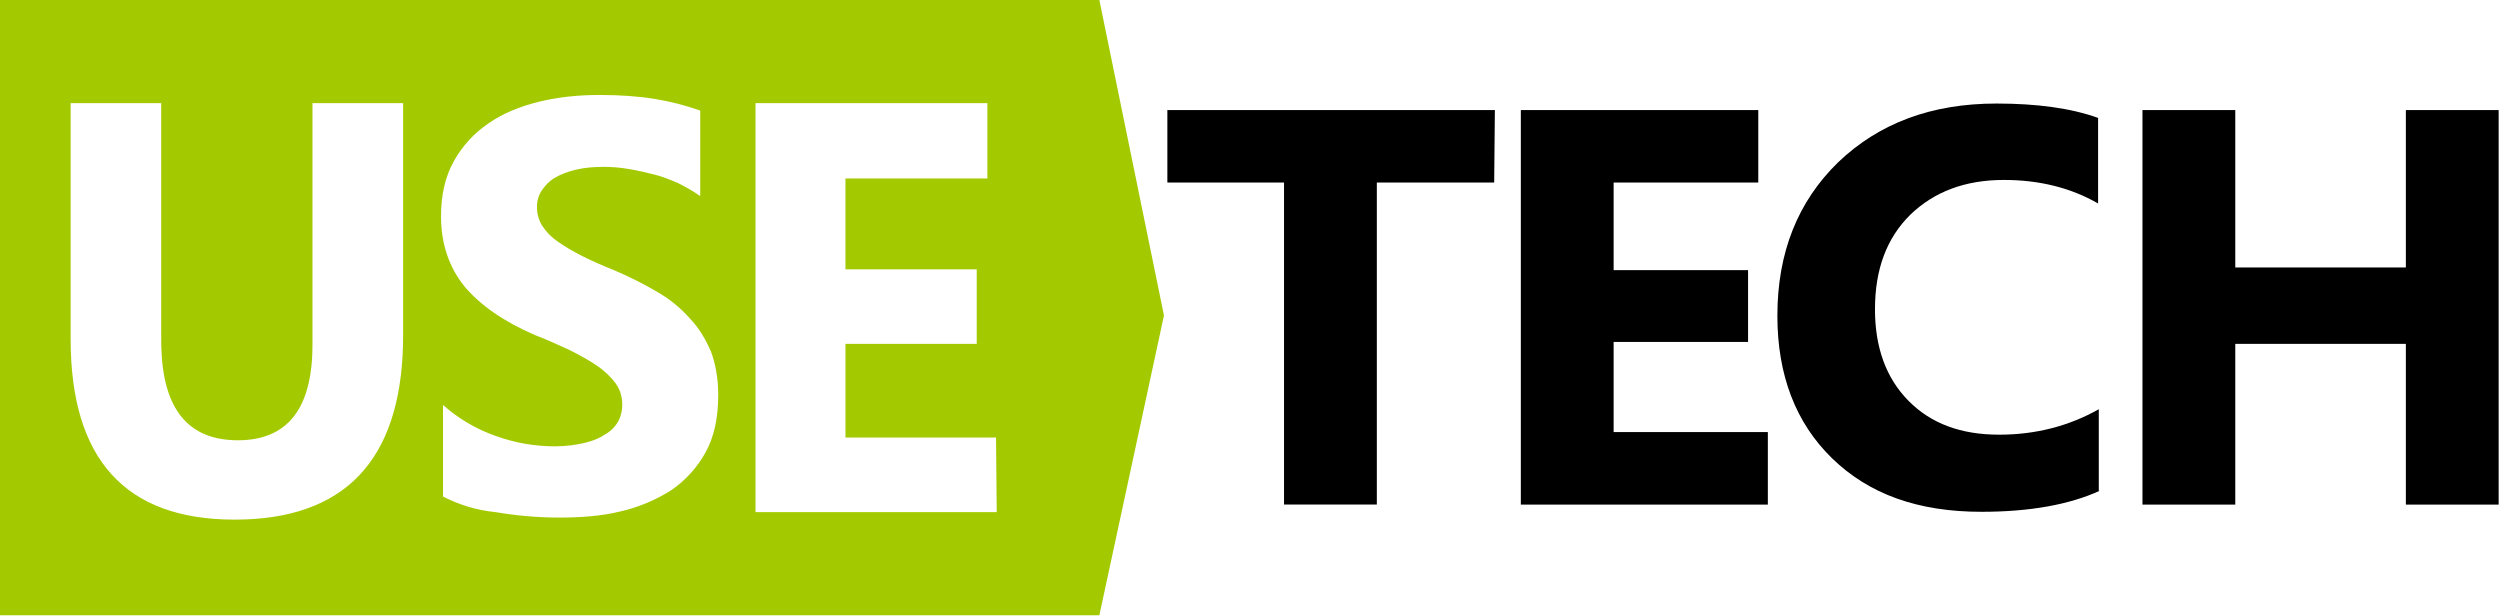
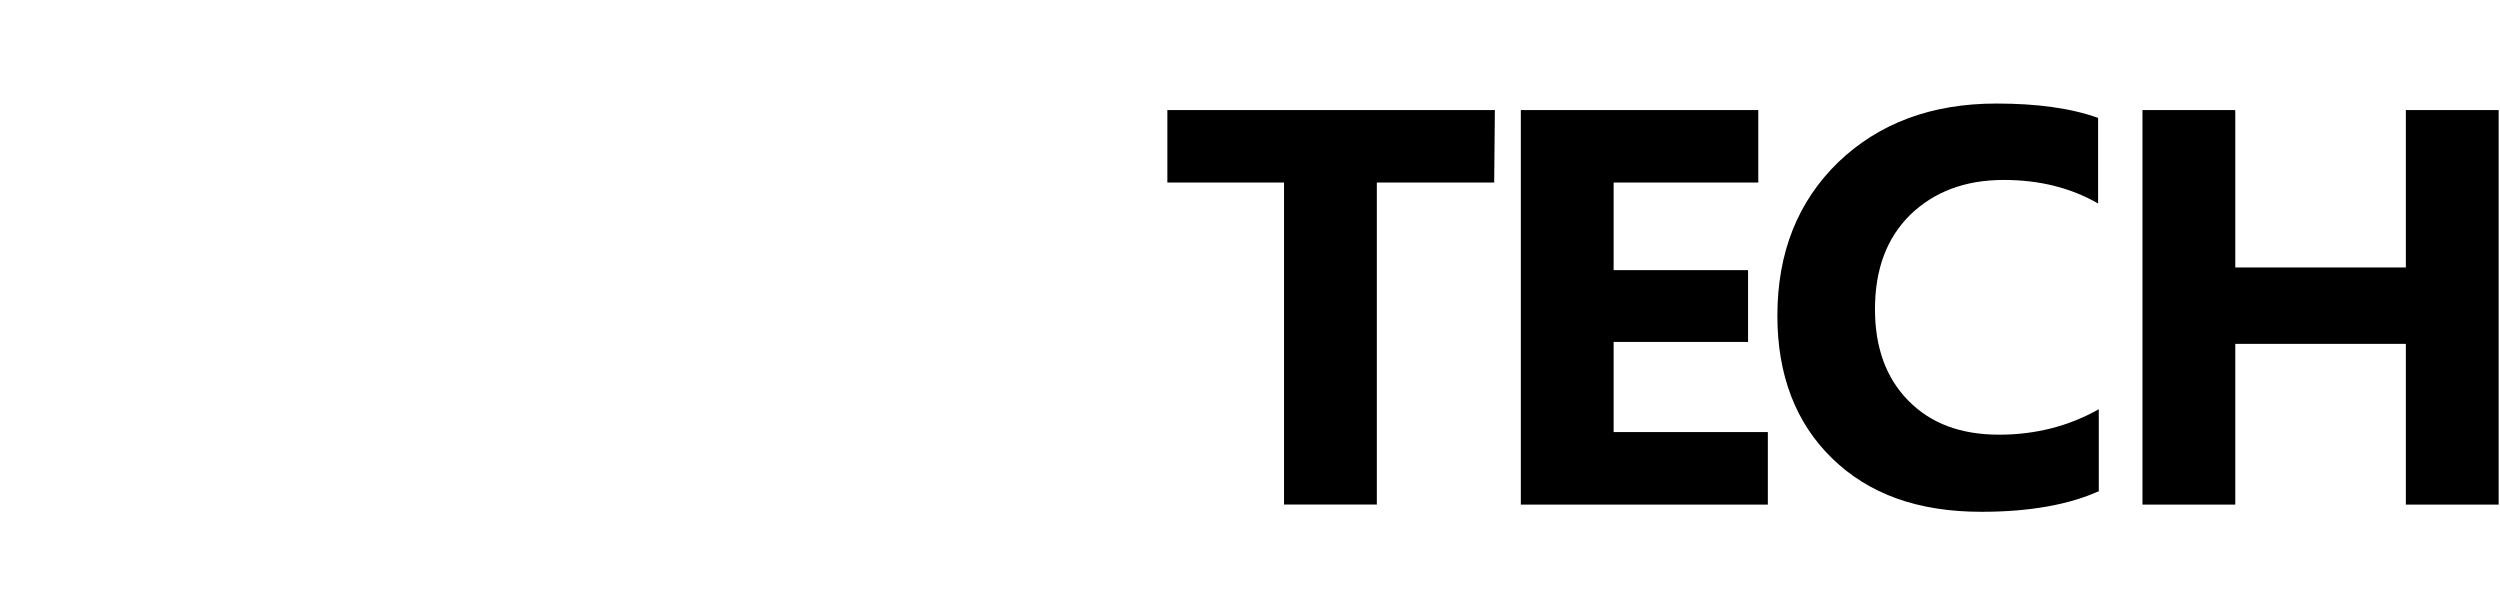
<svg xmlns="http://www.w3.org/2000/svg" width="272" height="67" viewBox="0 0 272 67" fill="none">
-   <path d="M119.61 0L126.64 34.319L119.61 66.941H0V0H119.61ZM17.537 11.22H7.686V36.901C7.686 49.964 13.63 56.535 25.521 56.535C37.457 56.535 43.543 50.154 43.849 37.472L43.86 36.457V11.22H33.998V37.491C33.998 44.431 31.312 47.901 25.879 47.901C20.51 47.901 17.757 44.554 17.555 37.868L17.54 37.047V11.223L17.537 11.22ZM65.236 10.332C62.919 10.332 60.743 10.556 58.639 11.07C56.538 11.589 54.725 12.324 53.132 13.432C51.568 14.495 50.277 15.911 49.363 17.566C48.419 19.264 47.983 21.256 47.983 23.544C47.983 26.495 48.852 29.077 50.52 31.144C52.259 33.211 54.796 34.983 58.206 36.457C59.583 36.976 60.818 37.566 61.975 38.084C63.132 38.674 64.076 39.188 64.945 39.782C65.818 40.371 66.471 41.035 66.975 41.7C67.486 42.438 67.702 43.173 67.702 44.061C67.702 44.651 67.557 45.315 67.266 45.83C66.945 46.416 66.469 46.902 65.889 47.233C65.236 47.677 64.512 47.972 63.568 48.196C62.628 48.416 61.538 48.561 60.307 48.561C58.158 48.554 56.025 48.18 54.001 47.457C52.179 46.824 50.475 45.891 48.961 44.696L48.199 44.061V54.024C49.796 54.837 51.681 55.501 53.927 55.721C56.102 56.091 58.423 56.311 60.814 56.311C63.135 56.311 65.381 56.162 67.486 55.647C69.437 55.2 71.299 54.427 72.993 53.359C74.557 52.297 75.848 50.881 76.761 49.225C77.705 47.531 78.142 45.464 78.142 42.957C78.142 41.181 77.851 39.562 77.344 38.23C76.761 36.901 76.038 35.648 75.023 34.61C74.005 33.464 72.805 32.493 71.471 31.737C70.094 30.924 68.501 30.111 66.758 29.375C65.452 28.857 64.296 28.342 63.281 27.823C62.373 27.372 61.5 26.854 60.669 26.275C60.007 25.824 59.441 25.247 59.001 24.577C58.625 23.98 58.425 23.29 58.423 22.585C58.4 21.932 58.577 21.288 58.93 20.738C59.292 20.223 59.729 19.704 60.378 19.335C61.031 18.969 61.758 18.671 62.699 18.451C63.643 18.227 64.657 18.156 65.743 18.156C66.613 18.156 67.486 18.23 68.355 18.38C69.295 18.525 70.165 18.745 71.109 18.969C72.049 19.189 72.922 19.559 73.791 19.928C74.37 20.223 74.918 20.518 75.433 20.835L76.183 21.331V12.029C74.603 11.473 72.977 11.054 71.325 10.776C69.512 10.477 67.482 10.332 65.236 10.332ZM107.428 11.22H82.201V55.721H108.443L108.368 47.602H91.988V37.416H106.268V29.305H91.985V19.417H107.428V11.22Z" fill="#A3CA00" />
-   <path d="M162.567 19.861H149.799V54.897H139.703V19.861H127.009V11.977H162.642L162.567 19.861ZM192.342 54.901H165.466V11.974H191.301V19.861H175.563V29.387H190.189V37.2H175.563V47.009H192.342V54.901ZM228.423 53.408C225.154 54.901 220.848 55.684 215.58 55.684C208.677 55.684 203.327 53.763 199.319 49.852C195.383 46.017 193.379 40.827 193.379 34.361C193.379 27.465 195.607 21.925 199.987 17.66C204.442 13.395 210.158 11.265 217.21 11.265C221.591 11.265 225.307 11.761 228.273 12.828V22.137C225.303 20.432 221.889 19.578 218.028 19.578C213.796 19.578 210.453 20.858 207.856 23.346C205.259 25.902 203.998 29.316 203.998 33.652C203.998 37.771 205.185 41.114 207.636 43.599C210.084 46.088 213.352 47.293 217.509 47.293C221.445 47.293 225.083 46.371 228.348 44.524V53.404L228.423 53.408ZM271.853 54.901H261.757V37.416H243.198V54.901H233.101V11.974H243.198V29.1H261.757V11.977H271.853V54.901Z" fill="black" />
+   <path d="M162.567 19.861H149.799V54.897H139.703V19.861H127.009V11.977H162.642L162.567 19.861ZM192.342 54.901H165.466V11.974H191.301V19.861H175.563V29.387H190.189V37.2H175.563V47.009H192.342ZM228.423 53.408C225.154 54.901 220.848 55.684 215.58 55.684C208.677 55.684 203.327 53.763 199.319 49.852C195.383 46.017 193.379 40.827 193.379 34.361C193.379 27.465 195.607 21.925 199.987 17.66C204.442 13.395 210.158 11.265 217.21 11.265C221.591 11.265 225.307 11.761 228.273 12.828V22.137C225.303 20.432 221.889 19.578 218.028 19.578C213.796 19.578 210.453 20.858 207.856 23.346C205.259 25.902 203.998 29.316 203.998 33.652C203.998 37.771 205.185 41.114 207.636 43.599C210.084 46.088 213.352 47.293 217.509 47.293C221.445 47.293 225.083 46.371 228.348 44.524V53.404L228.423 53.408ZM271.853 54.901H261.757V37.416H243.198V54.901H233.101V11.974H243.198V29.1H261.757V11.977H271.853V54.901Z" fill="black" />
</svg>